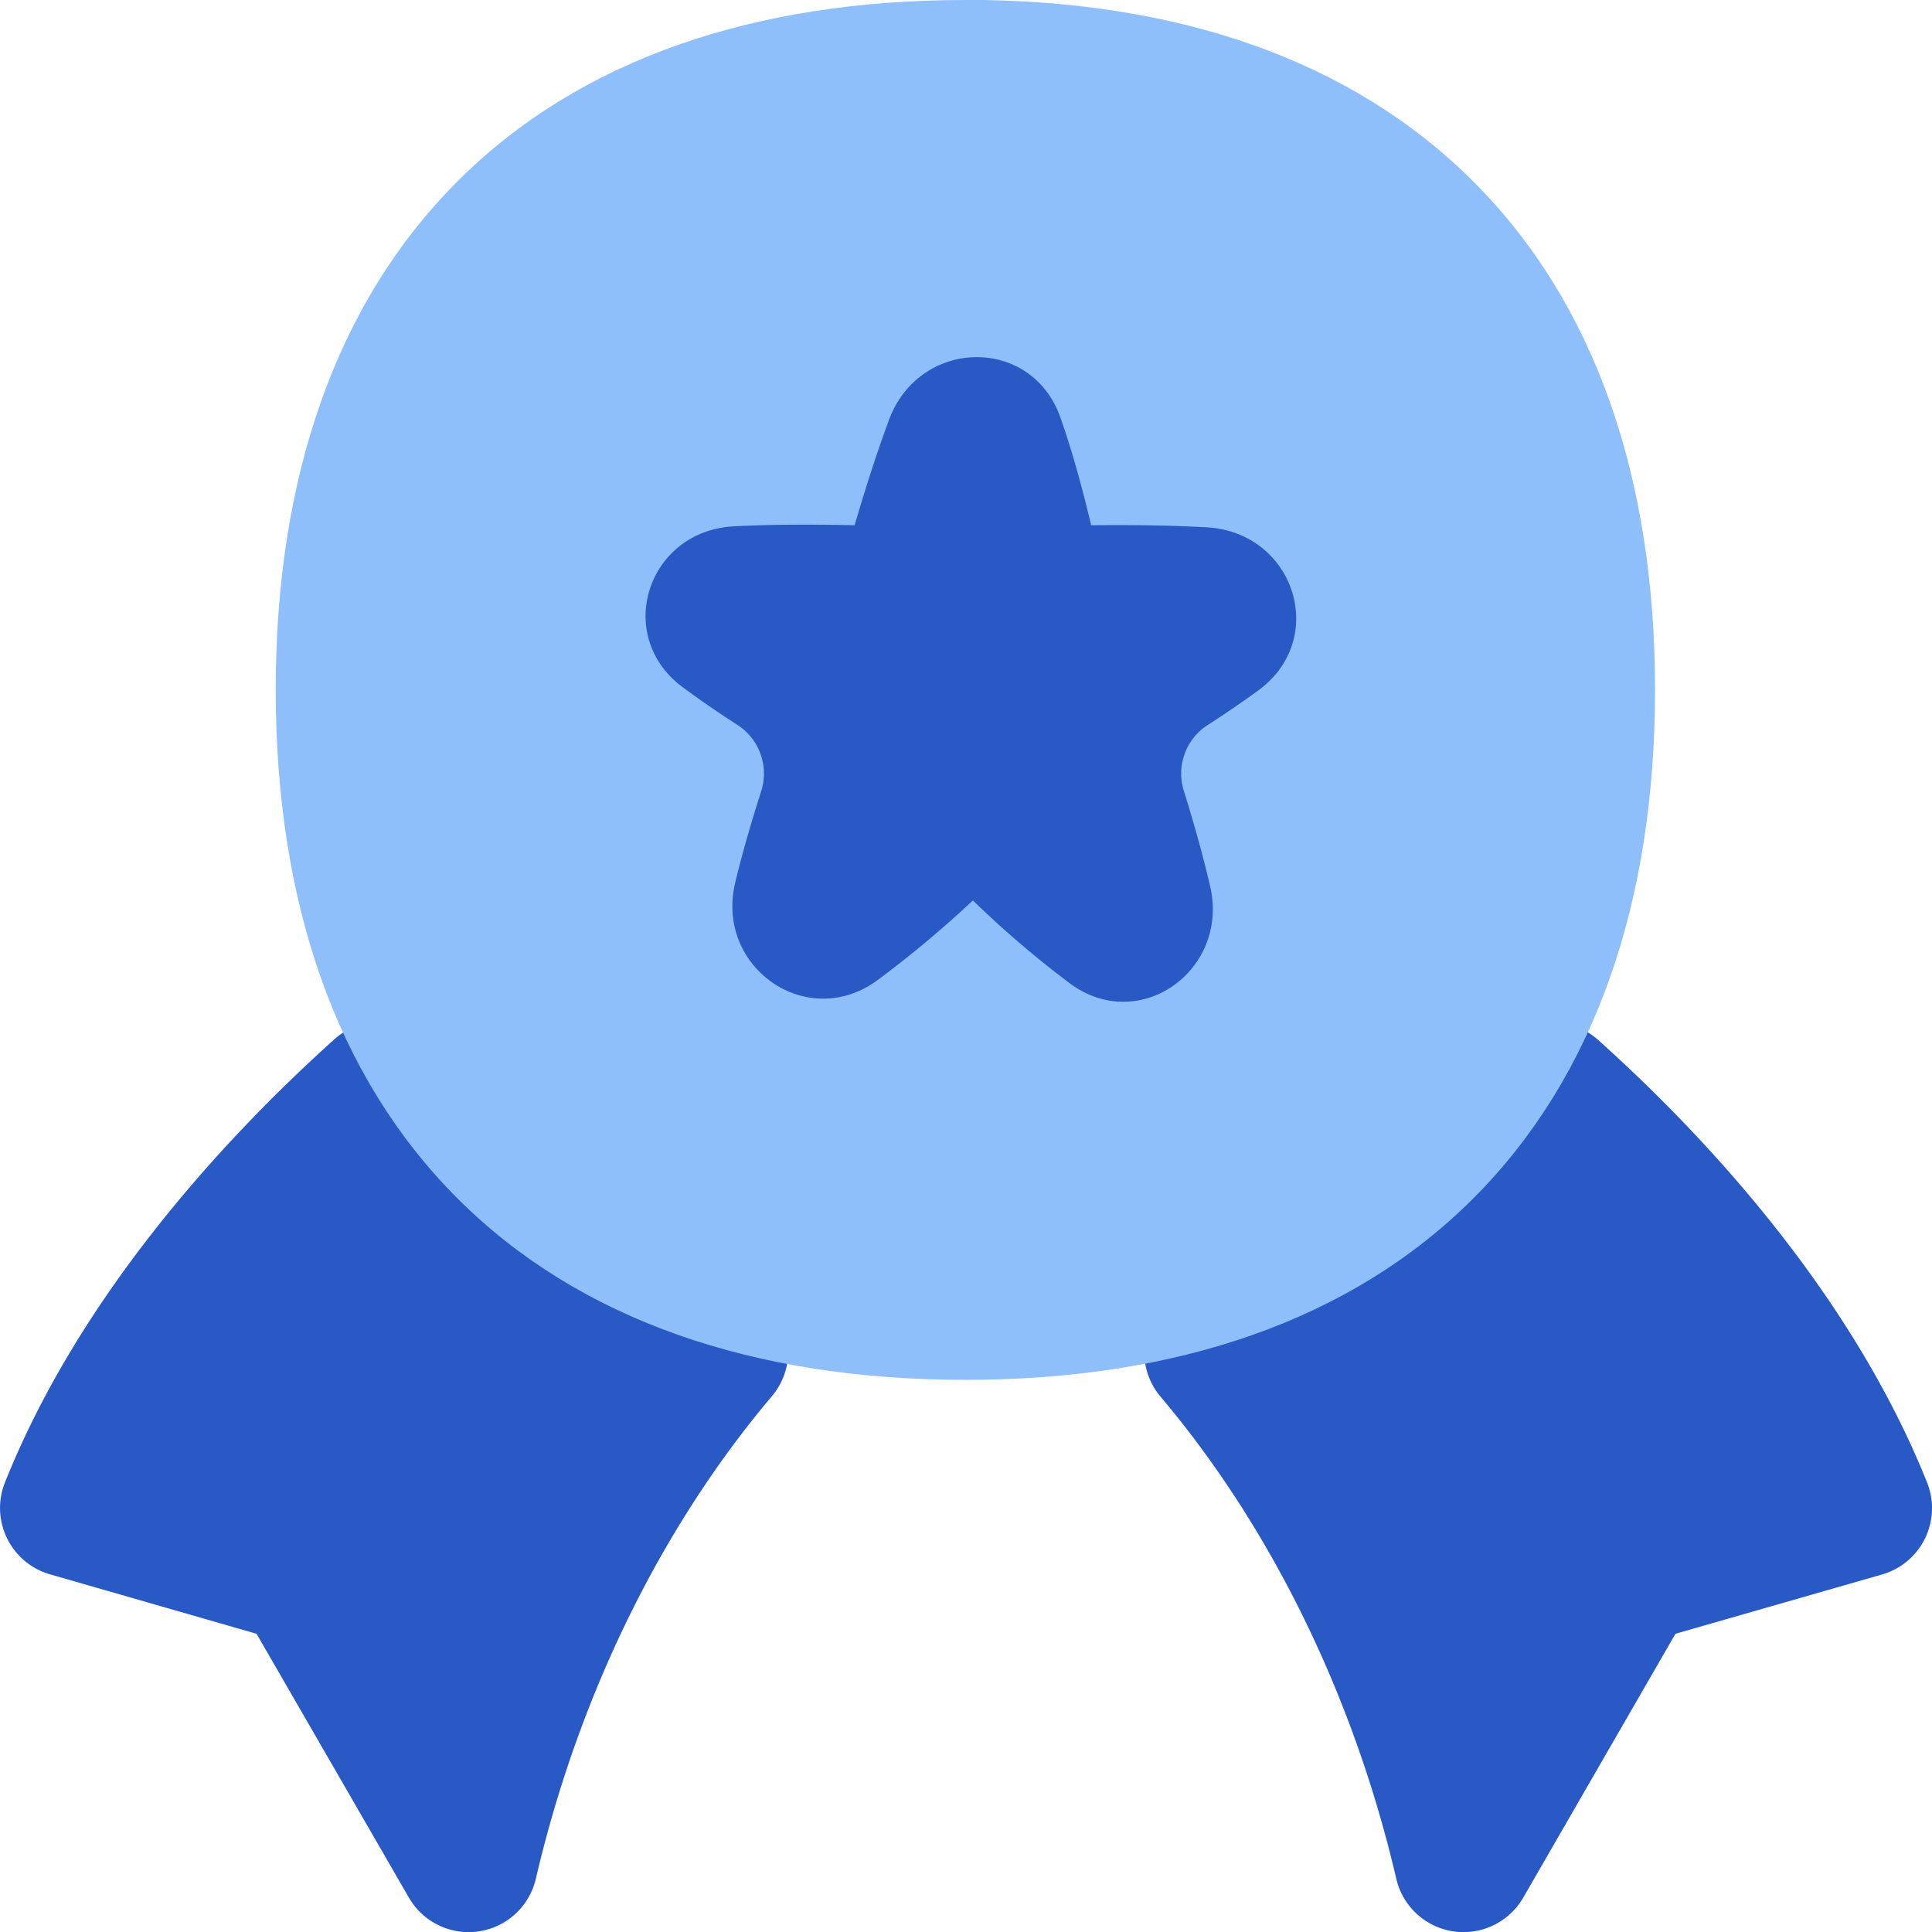
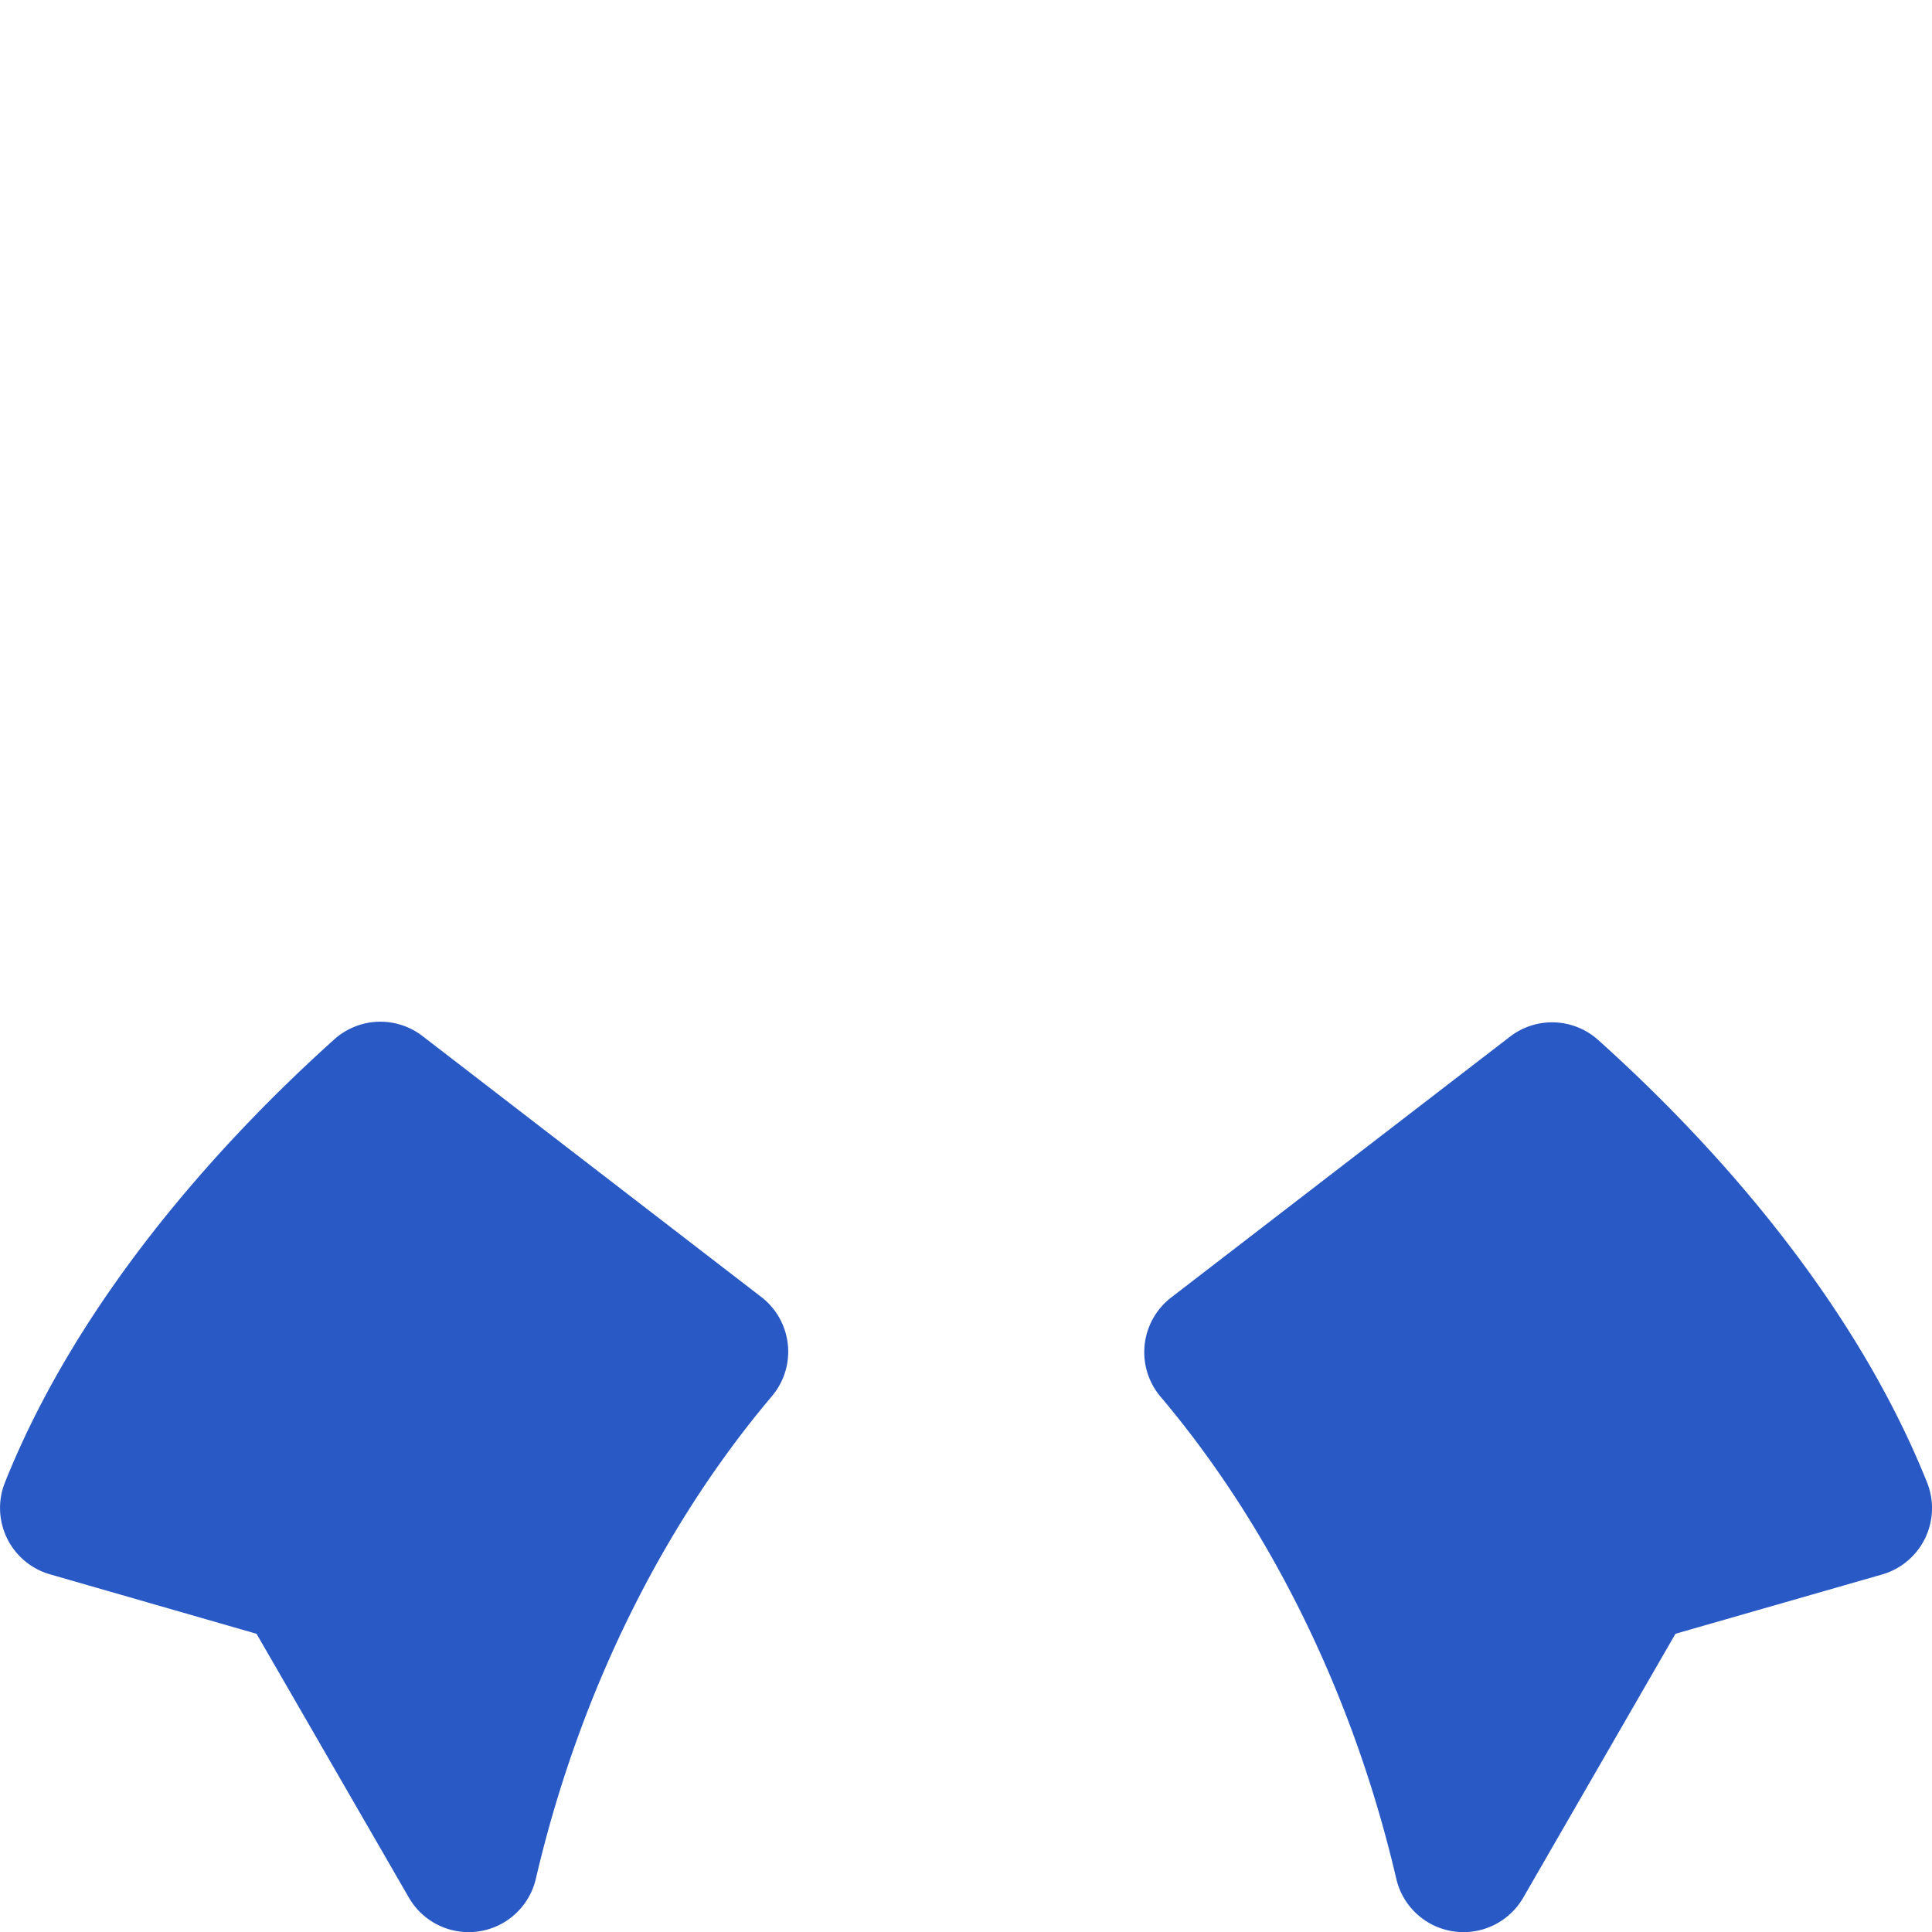
<svg xmlns="http://www.w3.org/2000/svg" fill="none" viewBox="0 0 14 14" id="Star-Badge--Streamline-Flex" height="14" width="14">
  <desc>
    Star Badge Streamline Icon: https://streamlinehq.com
  </desc>
  <g id="star-badge--ribbon-reward-like-social-rating-media">
    <path id="Union" fill="#2859c5" fill-rule="evenodd" d="M3.062 7.508a0.5 0.5 0 0 0 -0.64 0.024c-0.87 0.782 -1.866 1.909 -2.386 3.21a0.5 0.5 0 0 0 0.326 0.666l1.497 0.431 1.104 1.912a0.5 0.5 0 0 0 0.92 -0.137c0.32 -1.373 0.938 -2.583 1.71 -3.496a0.5 0.5 0 0 0 -0.077 -0.72l-2.454 -1.89Zm8.52 0.029a0.5 0.5 0 0 0 -0.64 -0.025l-2.455 1.89a0.5 0.5 0 0 0 -0.078 0.718c0.772 0.913 1.389 2.123 1.709 3.494a0.5 0.5 0 0 0 0.92 0.137l1.103 -1.912 1.498 -0.43a0.5 0.5 0 0 0 0.325 -0.667c-0.52 -1.299 -1.512 -2.424 -2.382 -3.205Z" clip-rule="evenodd" stroke-width="1" />
-     <path id="Union_2" fill="#8fbffa" fill-rule="evenodd" d="M6.996 0C5.464 0 4.197 0.431 3.314 1.315 2.43 2.2 1.998 3.467 1.998 4.999s0.432 2.8 1.316 3.684c0.883 0.884 2.15 1.316 3.682 1.316 1.531 0 2.798 -0.432 3.681 -1.316 0.884 -0.884 1.316 -2.152 1.316 -3.684s-0.432 -2.8 -1.316 -3.683C9.794 0.432 8.527 -0.001 6.997 -0.001Z" clip-rule="evenodd" stroke-width="1" />
-     <path id="Star 1" fill="#2859c5" d="M6.442 3.043c0.22 -0.595 1.034 -0.613 1.243 -0.015 0.081 0.231 0.151 0.48 0.222 0.778 0.315 -0.003 0.581 0.001 0.835 0.015 0.636 0.034 0.89 0.806 0.376 1.182a7.855 7.855 0 0 1 -0.367 0.251 0.418 0.418 0 0 0 -0.173 0.475c0.077 0.247 0.139 0.47 0.19 0.688 0.145 0.61 -0.508 1.083 -1.014 0.71a7.347 7.347 0 0 1 -0.704 -0.602 7.917 7.917 0 0 1 -0.692 0.578c-0.51 0.374 -1.178 -0.094 -1.03 -0.708 0.05 -0.21 0.112 -0.423 0.188 -0.662a0.42 0.42 0 0 0 -0.172 -0.48 7.567 7.567 0 0 1 -0.394 -0.271c-0.507 -0.373 -0.26 -1.136 0.369 -1.168 0.262 -0.014 0.54 -0.015 0.874 -0.008 0.085 -0.29 0.164 -0.534 0.249 -0.763Z" stroke-width="1" />
  </g>
</svg>